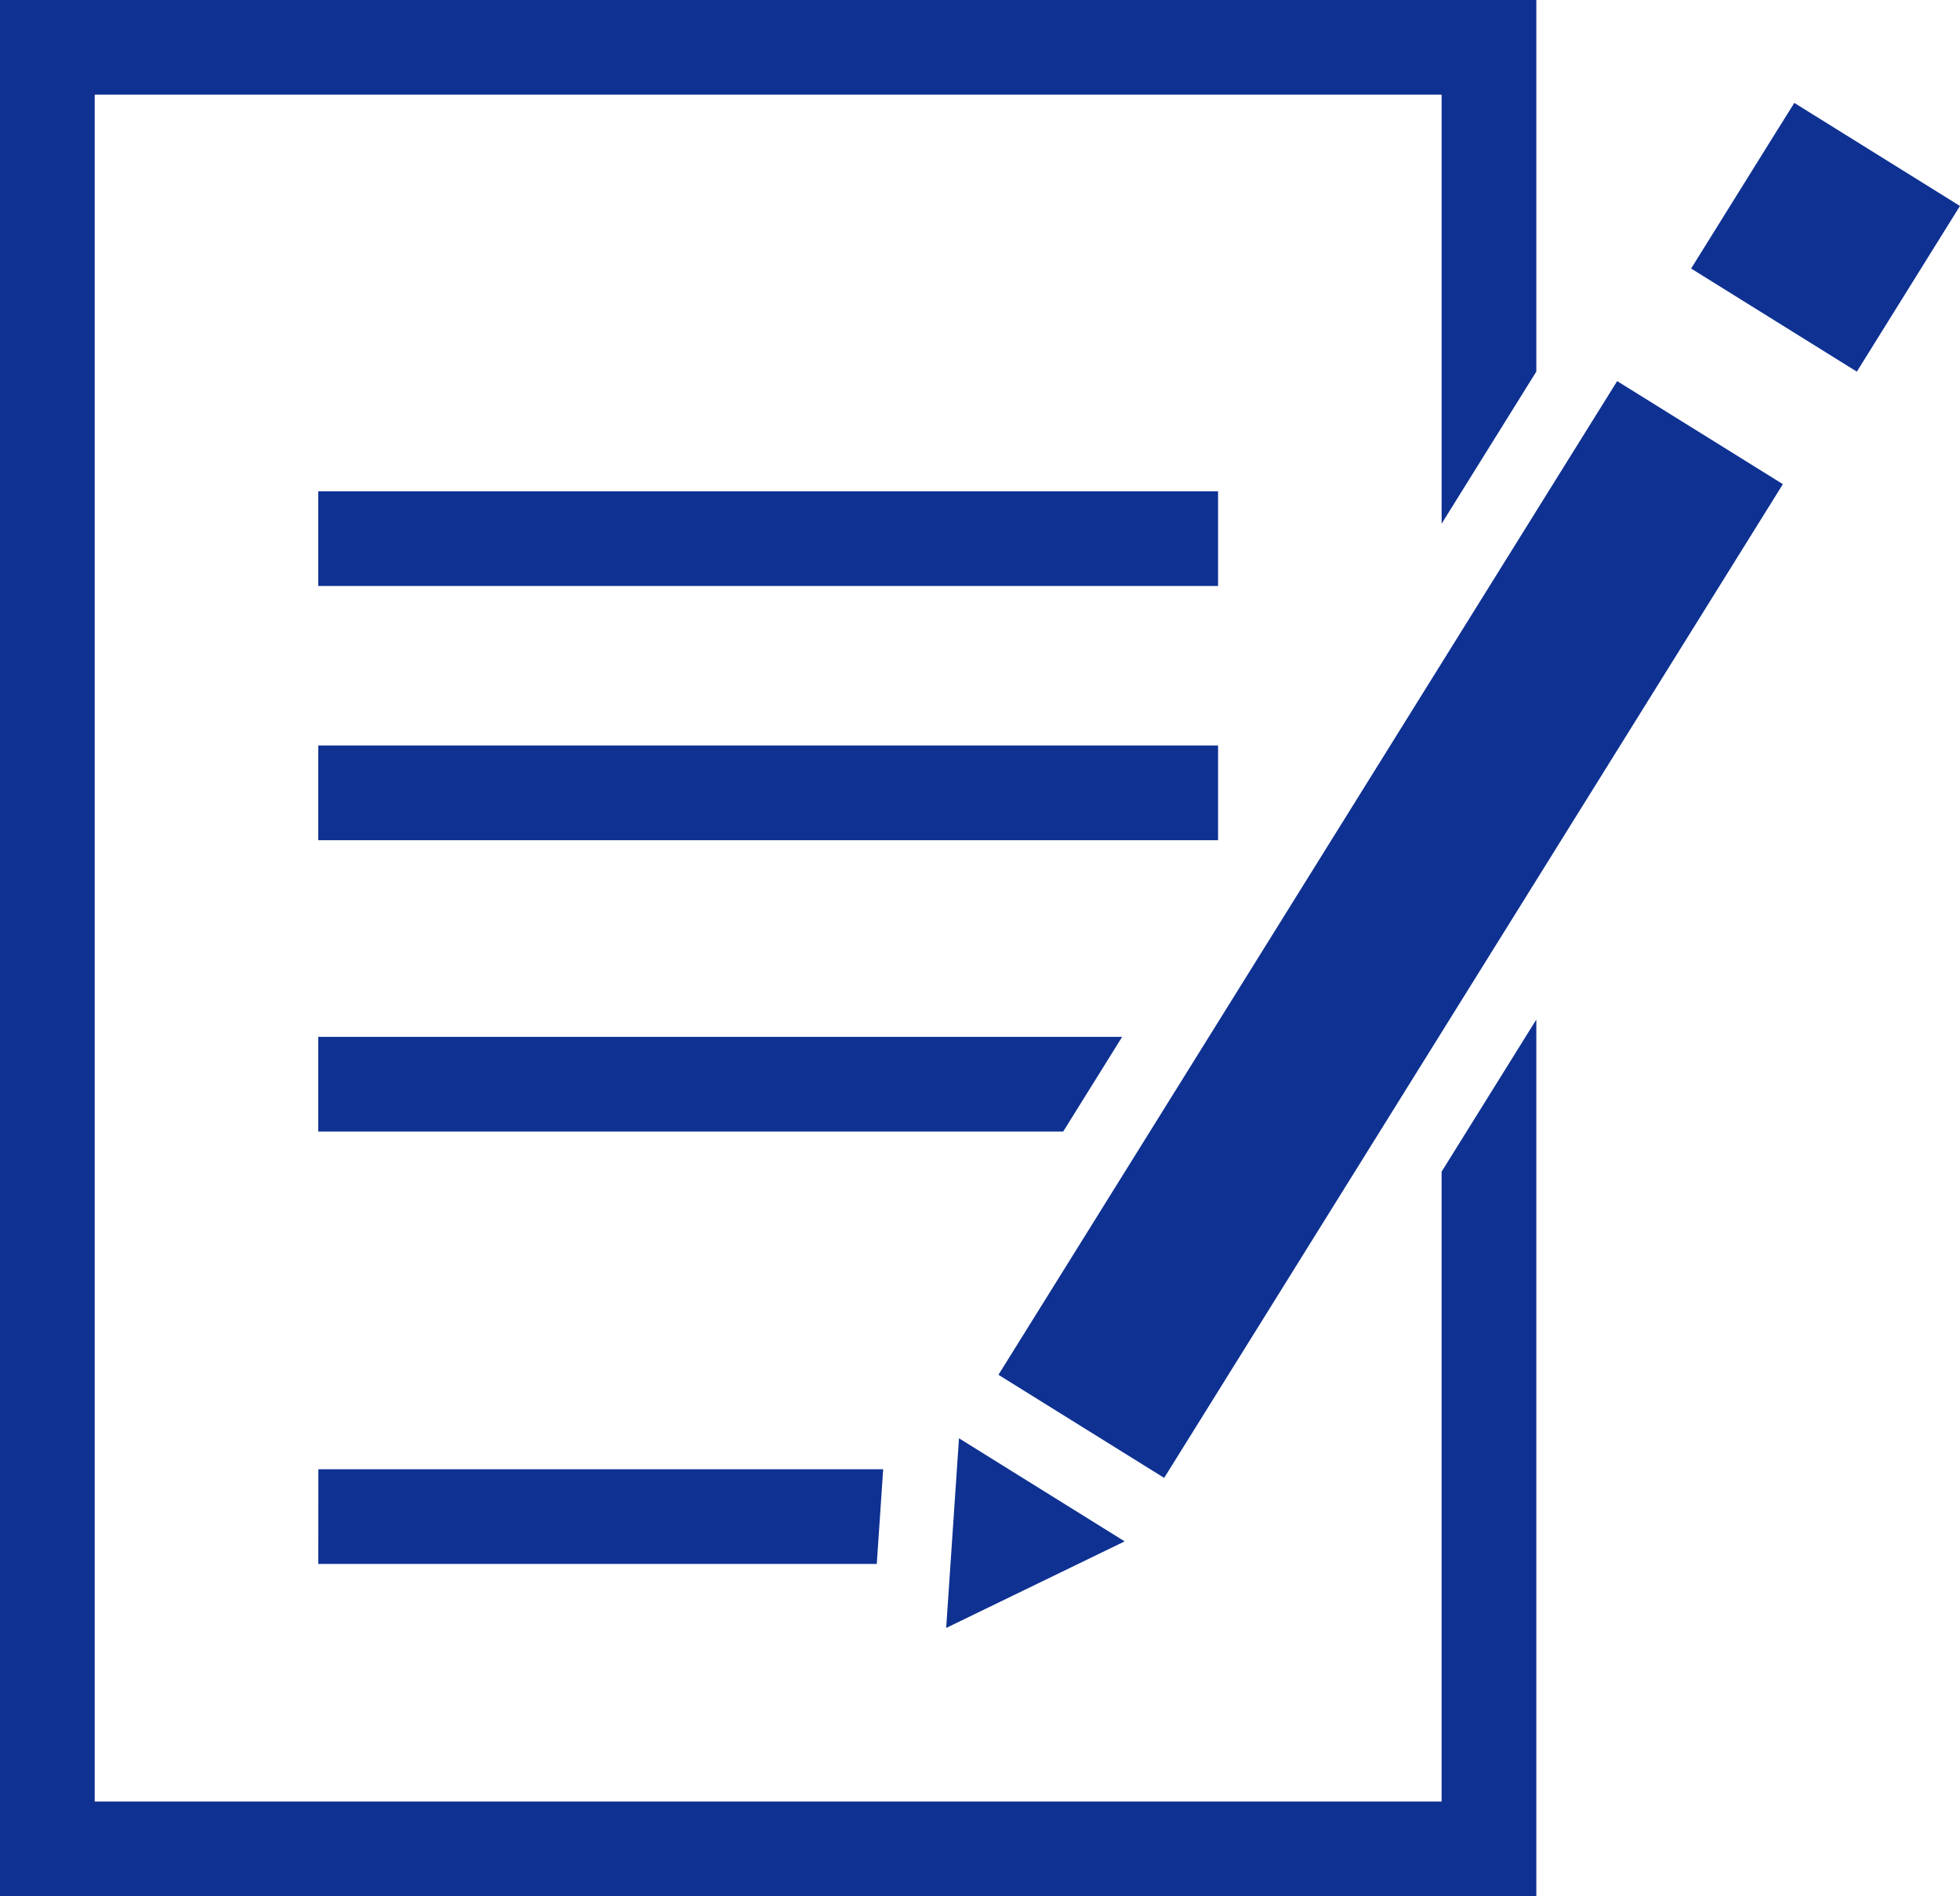
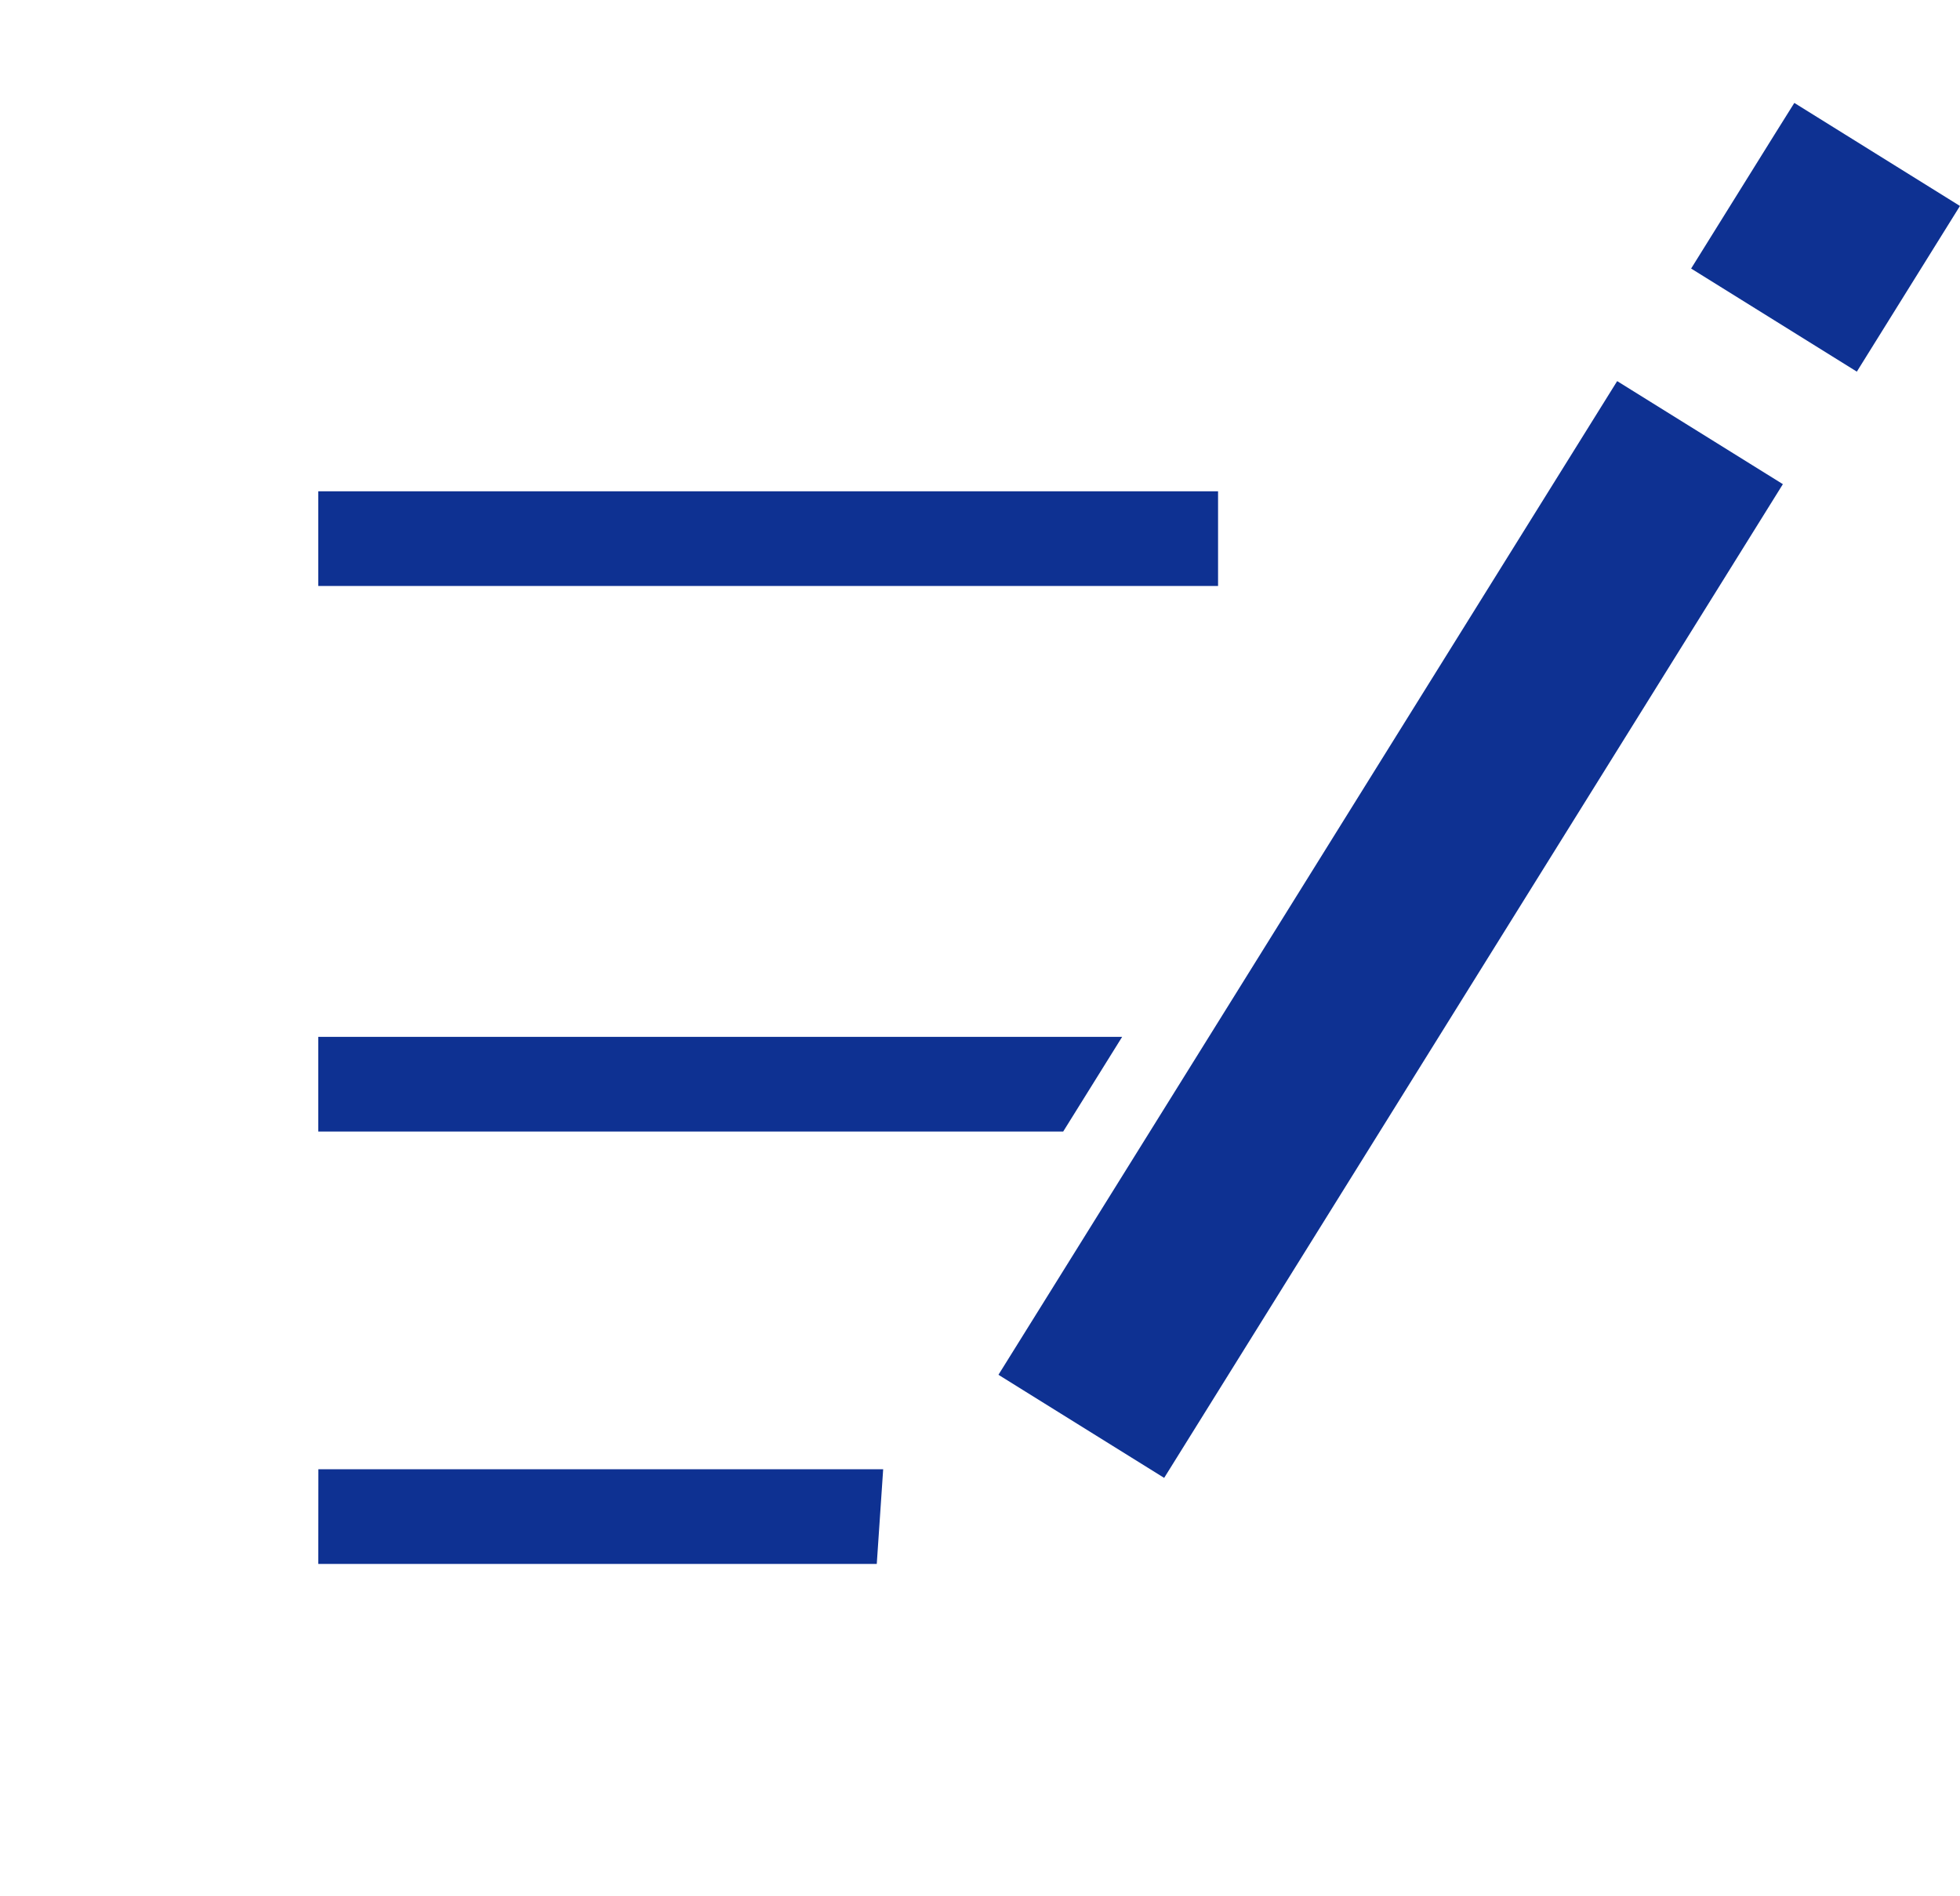
<svg xmlns="http://www.w3.org/2000/svg" width="88.706" height="85.842" viewBox="0 0 88.706 85.842">
  <g id="Gruppe_893" data-name="Gruppe 893" transform="translate(0)">
    <path id="Pfad_14925" data-name="Pfad 14925" d="M3137.171,975.123,3133.512,981l-4.286,6.886-10.532,16.921-2.668,4.286-4.366,7.014-2.491,4h0l7.5,4.667,12.559-20.176,4.286-6.886,5.579-8.962,5.578-8.962h0Z" transform="translate(-3063.981 -957.87)" fill="#0e3192" />
-     <path id="Pfad_14926" data-name="Pfad 14926" d="M2636.508,851.3h-60.959v-77.27h60.959v19.423l4.286-6.886V769.745h-69.531v85.842h69.531V815.9l-4.286,6.886Z" transform="translate(-2571.263 -769.745)" fill="#0e3192" />
    <rect id="Rechteck_174" data-name="Rechteck 174" width="40.723" height="4.286" transform="translate(14.404 22.241)" fill="#0e3192" />
-     <rect id="Rechteck_175" data-name="Rechteck 175" width="40.723" height="4.286" transform="translate(14.404 33.75)" fill="#0e3192" />
    <path id="Pfad_14927" data-name="Pfad 14927" d="M2779.105,1328.488h-36.382v4.286h33.714Z" transform="translate(-2728.319 -1281.549)" fill="#0e3192" />
    <path id="Pfad_14928" data-name="Pfad 14928" d="M2742.724,1565.775H2768l.29-4.286h-25.562Z" transform="translate(-2728.319 -1494.975)" fill="#0e3192" />
    <path id="Pfad_14929" data-name="Pfad 14929" d="M3487.043,825.21l-.9,1.438-3.771,6.06,7.5,4.667,4.667-7.5Z" transform="translate(-3405.835 -820.551)" fill="#0e3192" />
-     <path id="Pfad_14930" data-name="Pfad 14930" d="M3081.58,1544.794l-.58,8.586,8.078-3.919h0Z" transform="translate(-3038.178 -1479.683)" fill="#0e3192" />
  </g>
</svg>